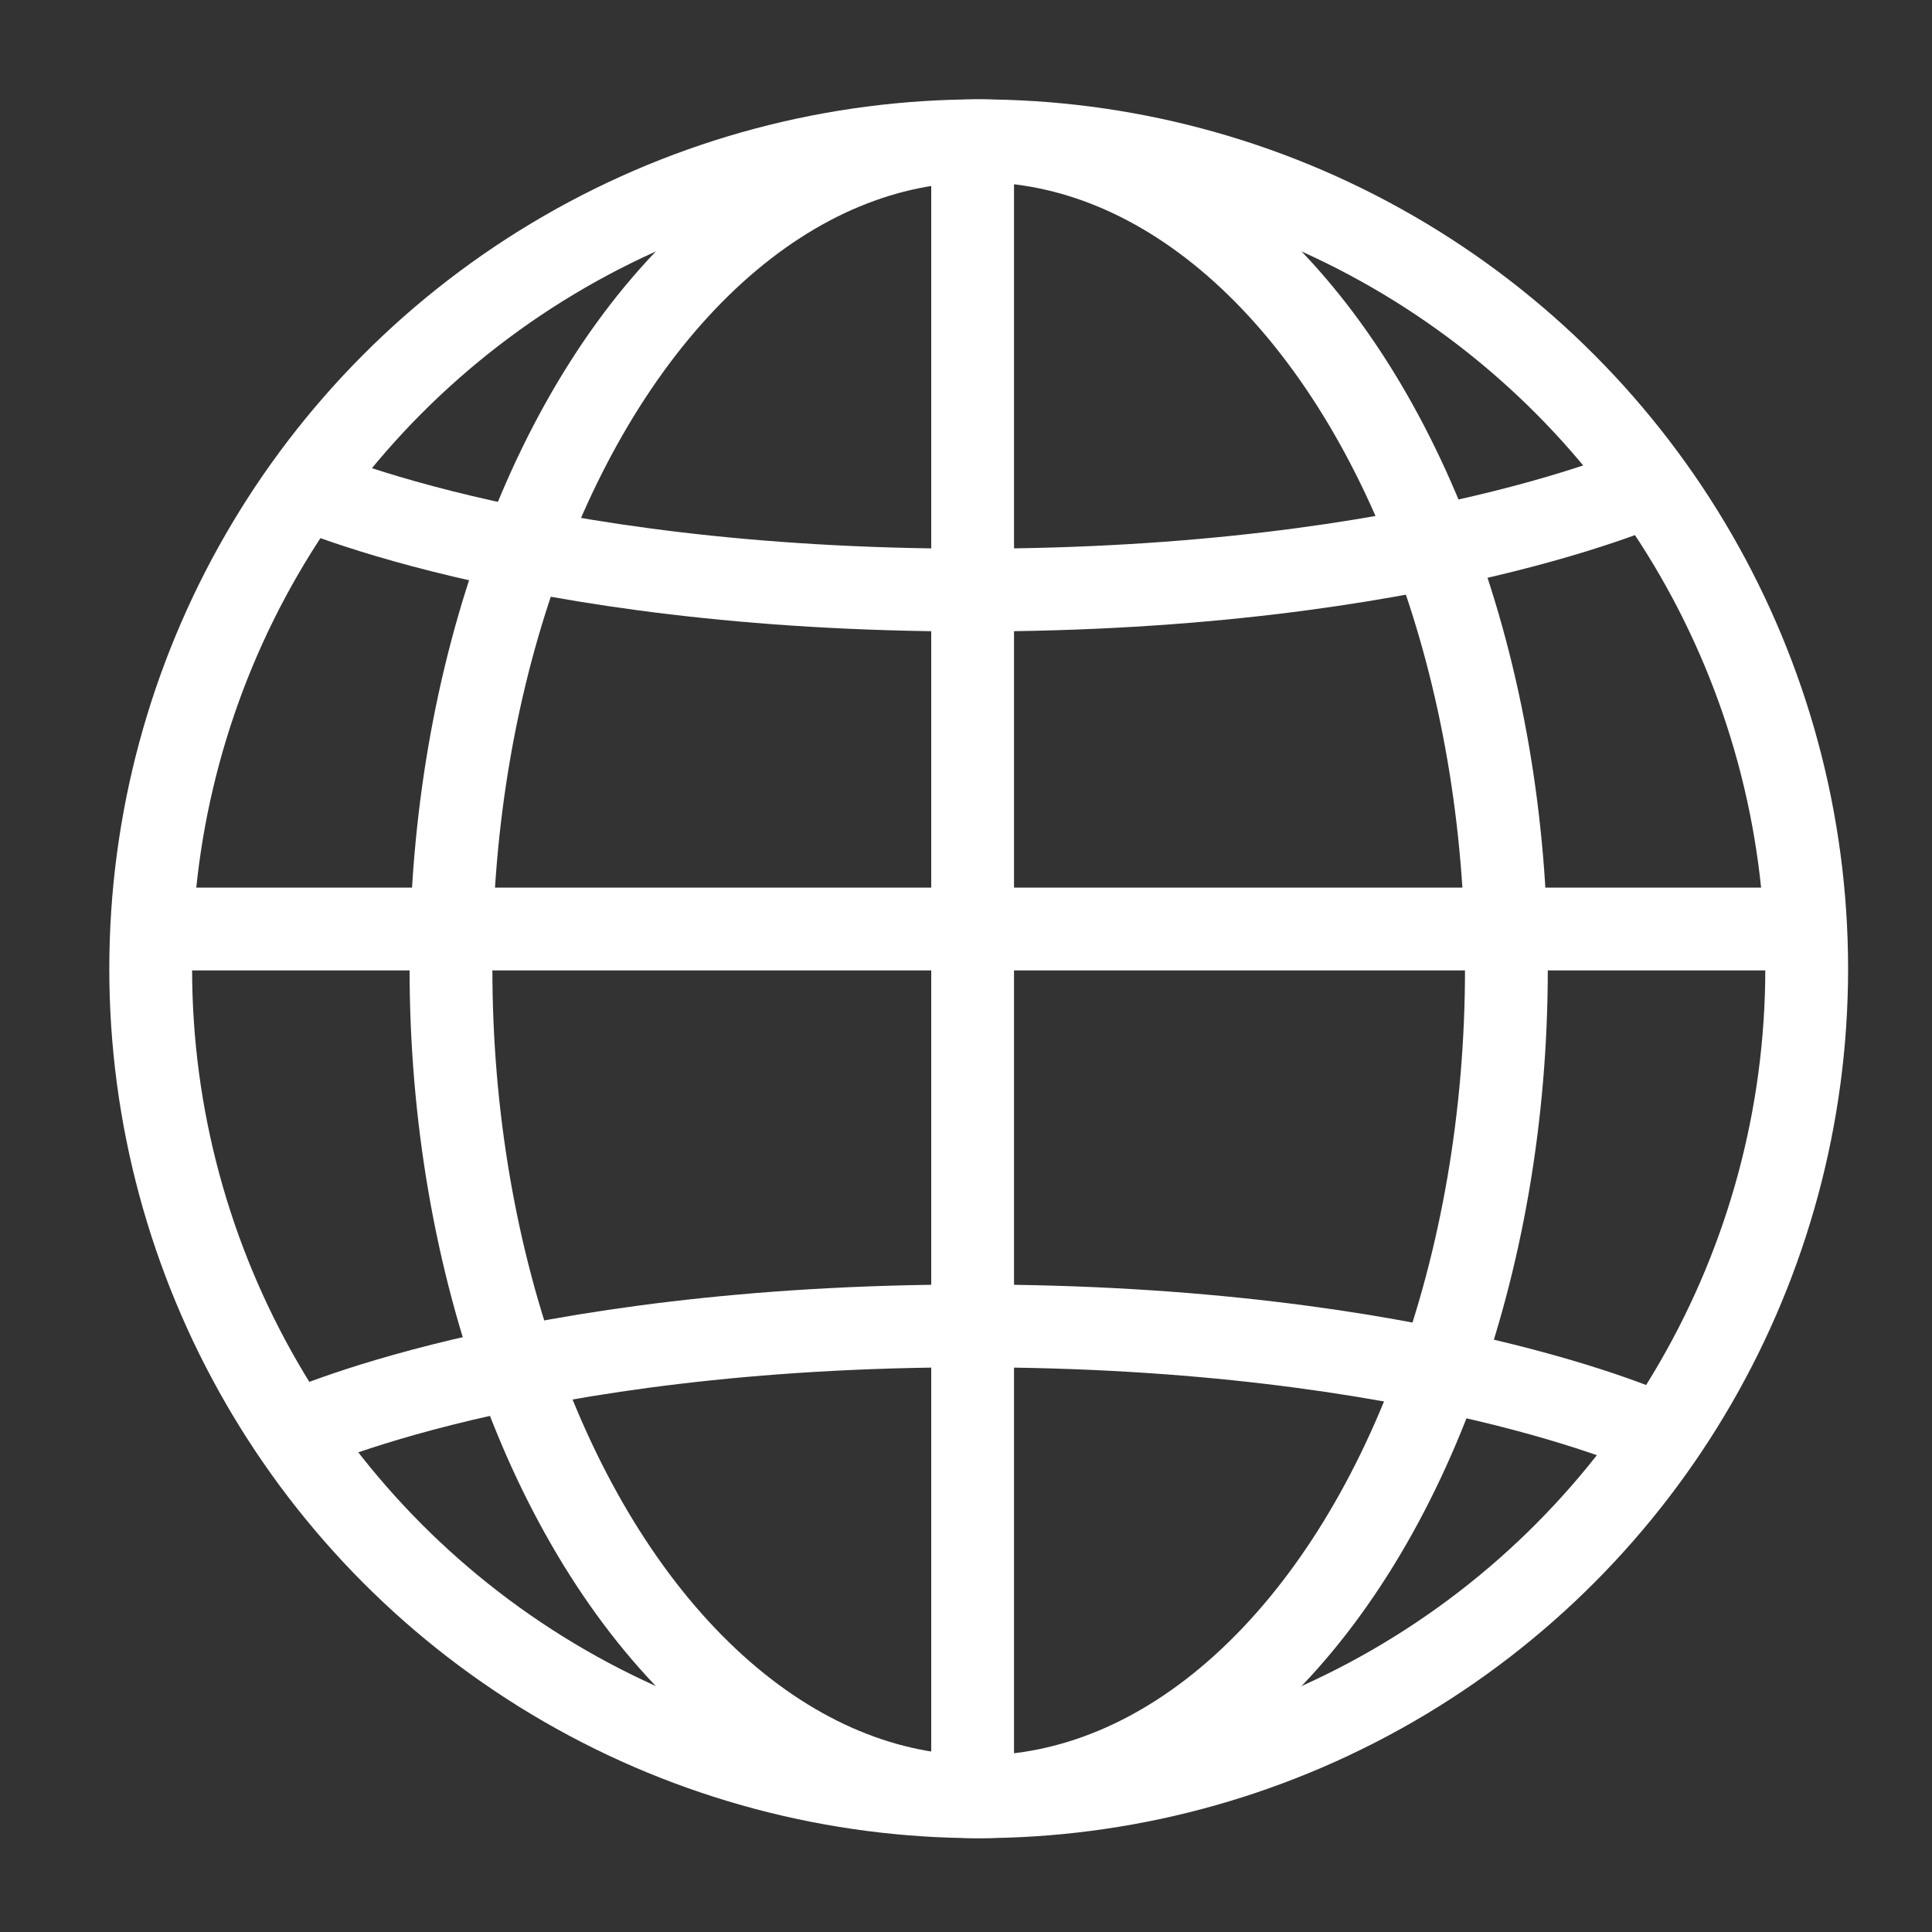
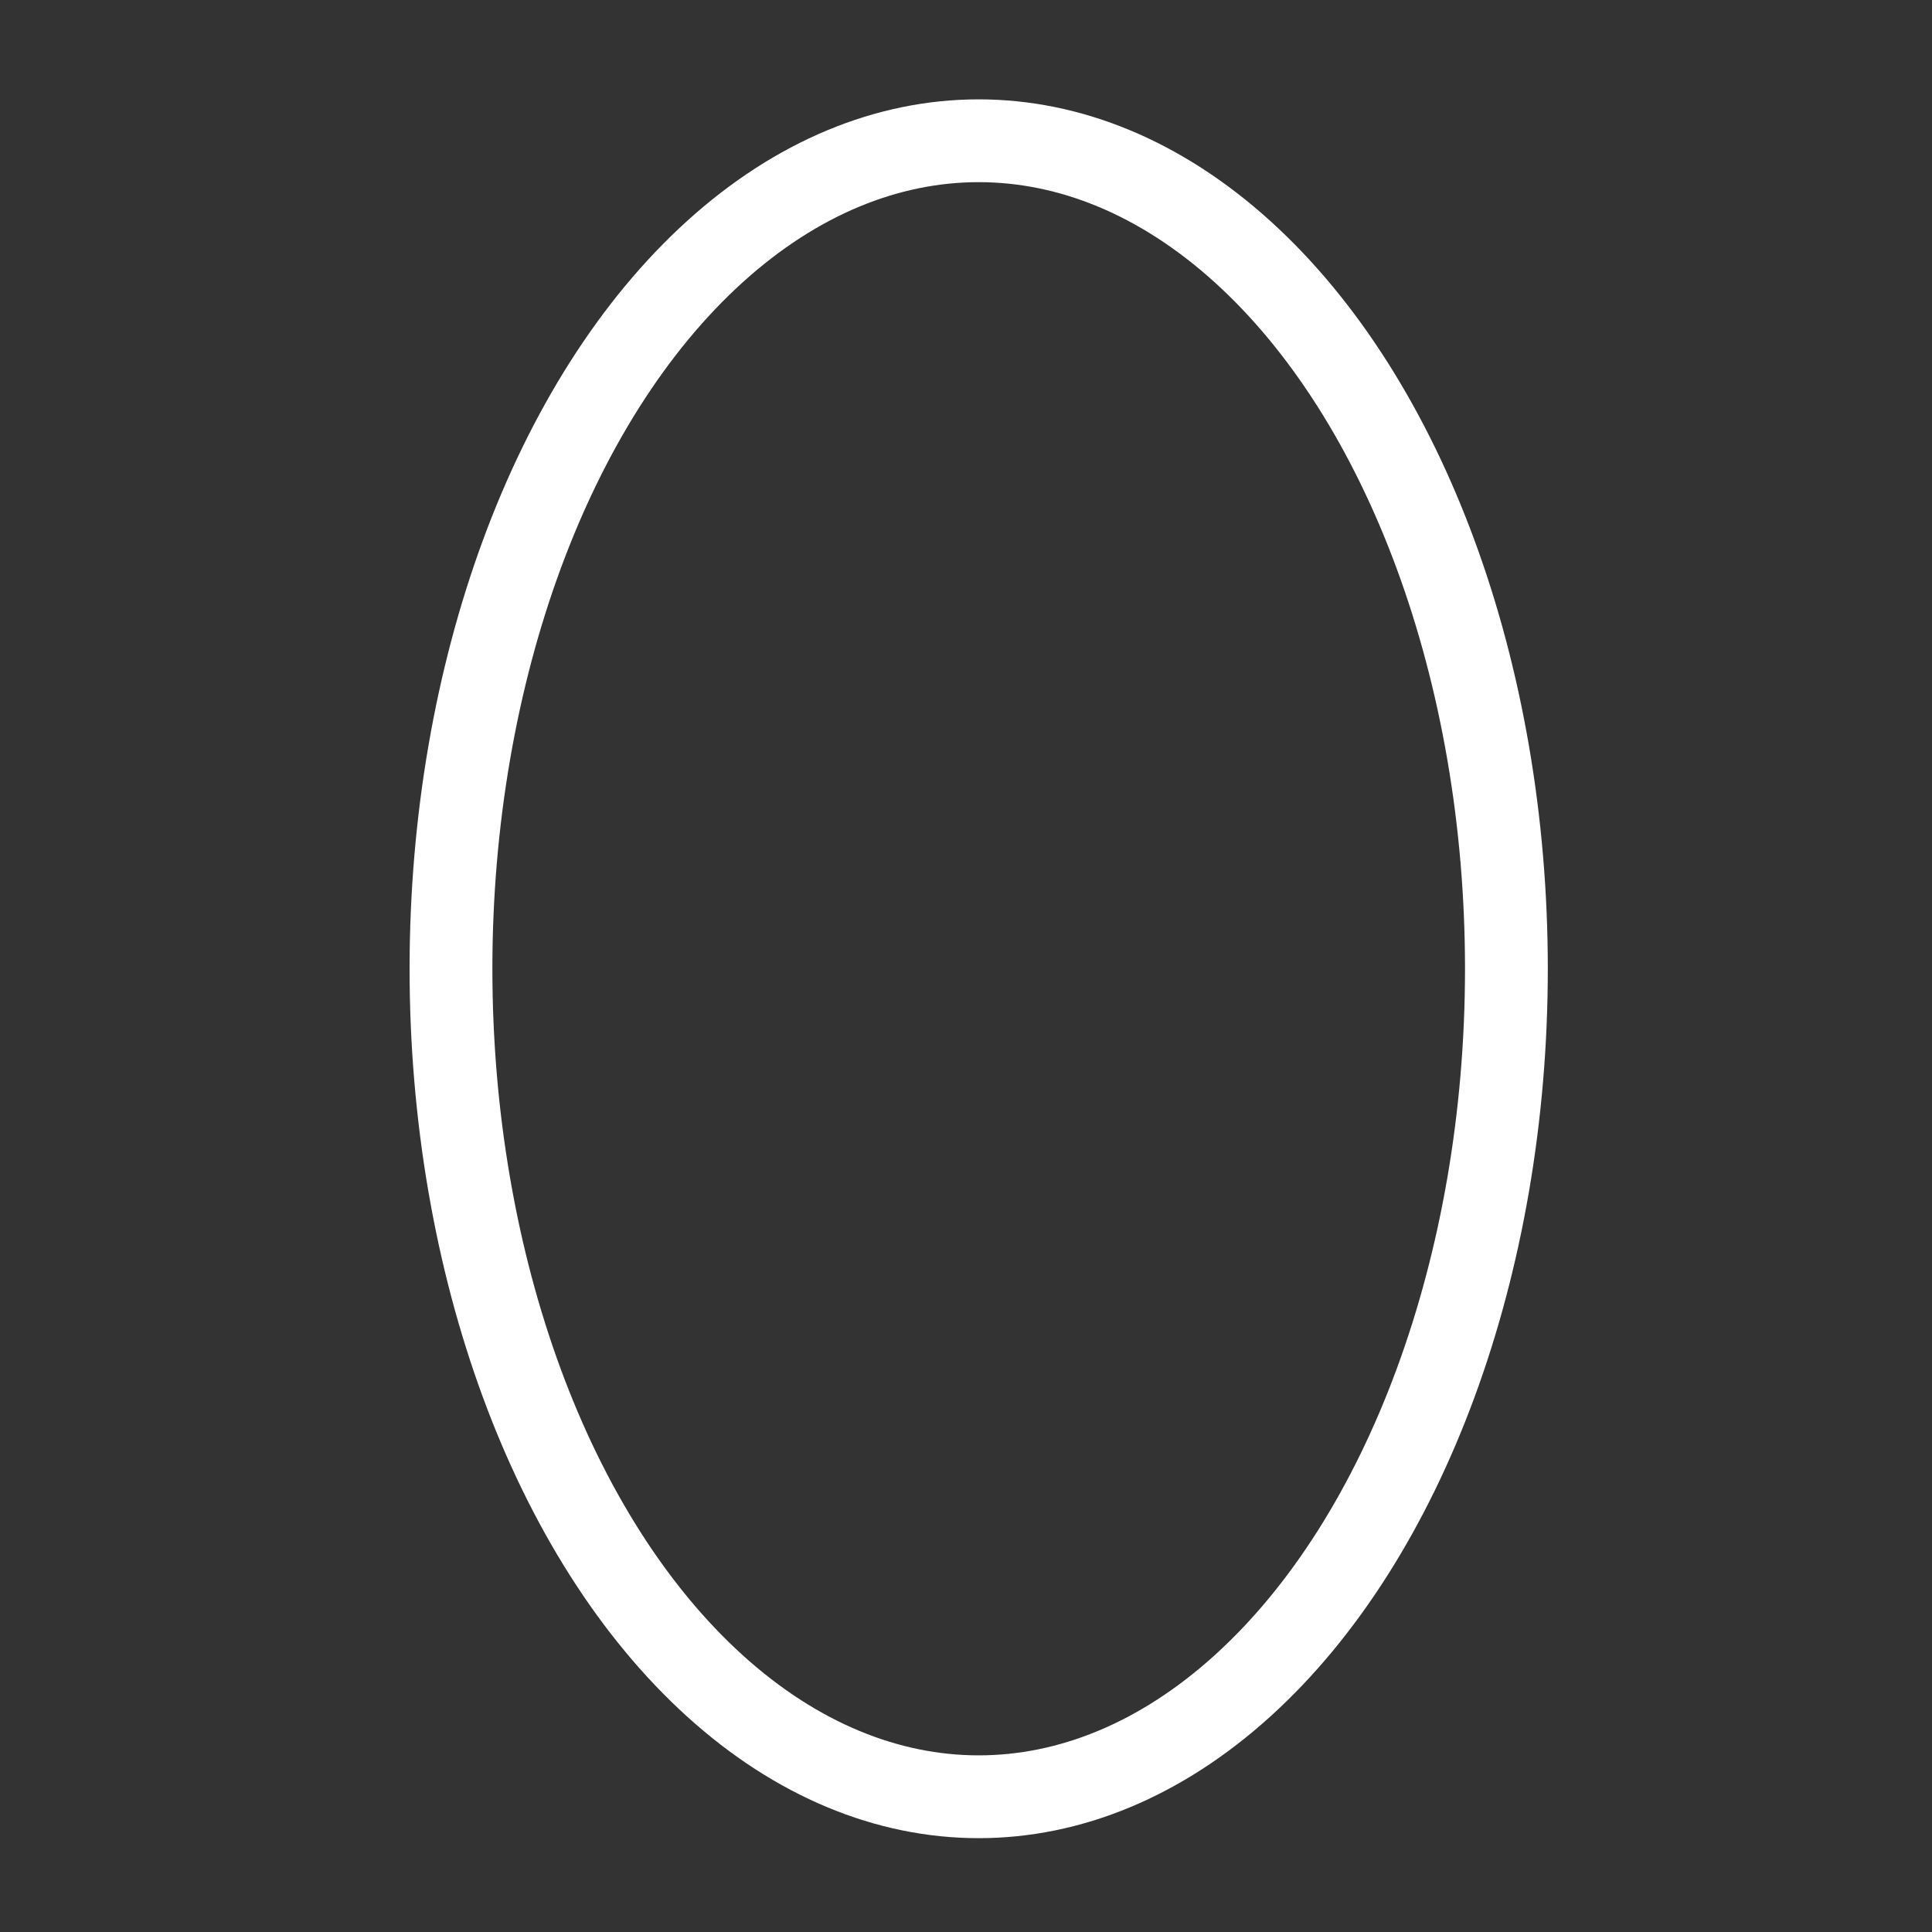
<svg xmlns="http://www.w3.org/2000/svg" version="1.1" id="Ebene_1" x="0px" y="0px" viewBox="0 0 35 35" style="enable-background:new 0 0 35 35;" xml:space="preserve">
  <rect x="0" y="0" width="35" height="35" fill="#333333" stroke="none" />
  <style type="text/css">
	.st0{fill:none;stroke:#FFFFFF;stroke-width:1.5;stroke-miterlimit:10;}
</style>
  <g>
-     <circle class="st0" cx="17.73" cy="17.55" r="15" />
    <ellipse class="st0" cx="17.73" cy="17.55" rx="9.56" ry="15" />
-     <line class="st0" x1="17.62" y1="2.55" x2="17.62" y2="32.55" />
-     <line class="st0" x1="32.62" y1="16.83" x2="2.62" y2="16.83" />
-     <path class="st0" d="M5.29,8.74c0,0,4.13,1.95,12.32,1.95s12.38-1.95,12.38-1.95" />
-     <path class="st0" d="M5.29,25.97c0,0,4.13-1.95,12.32-1.95s12.38,1.95,12.38,1.95" />
  </g>
</svg>